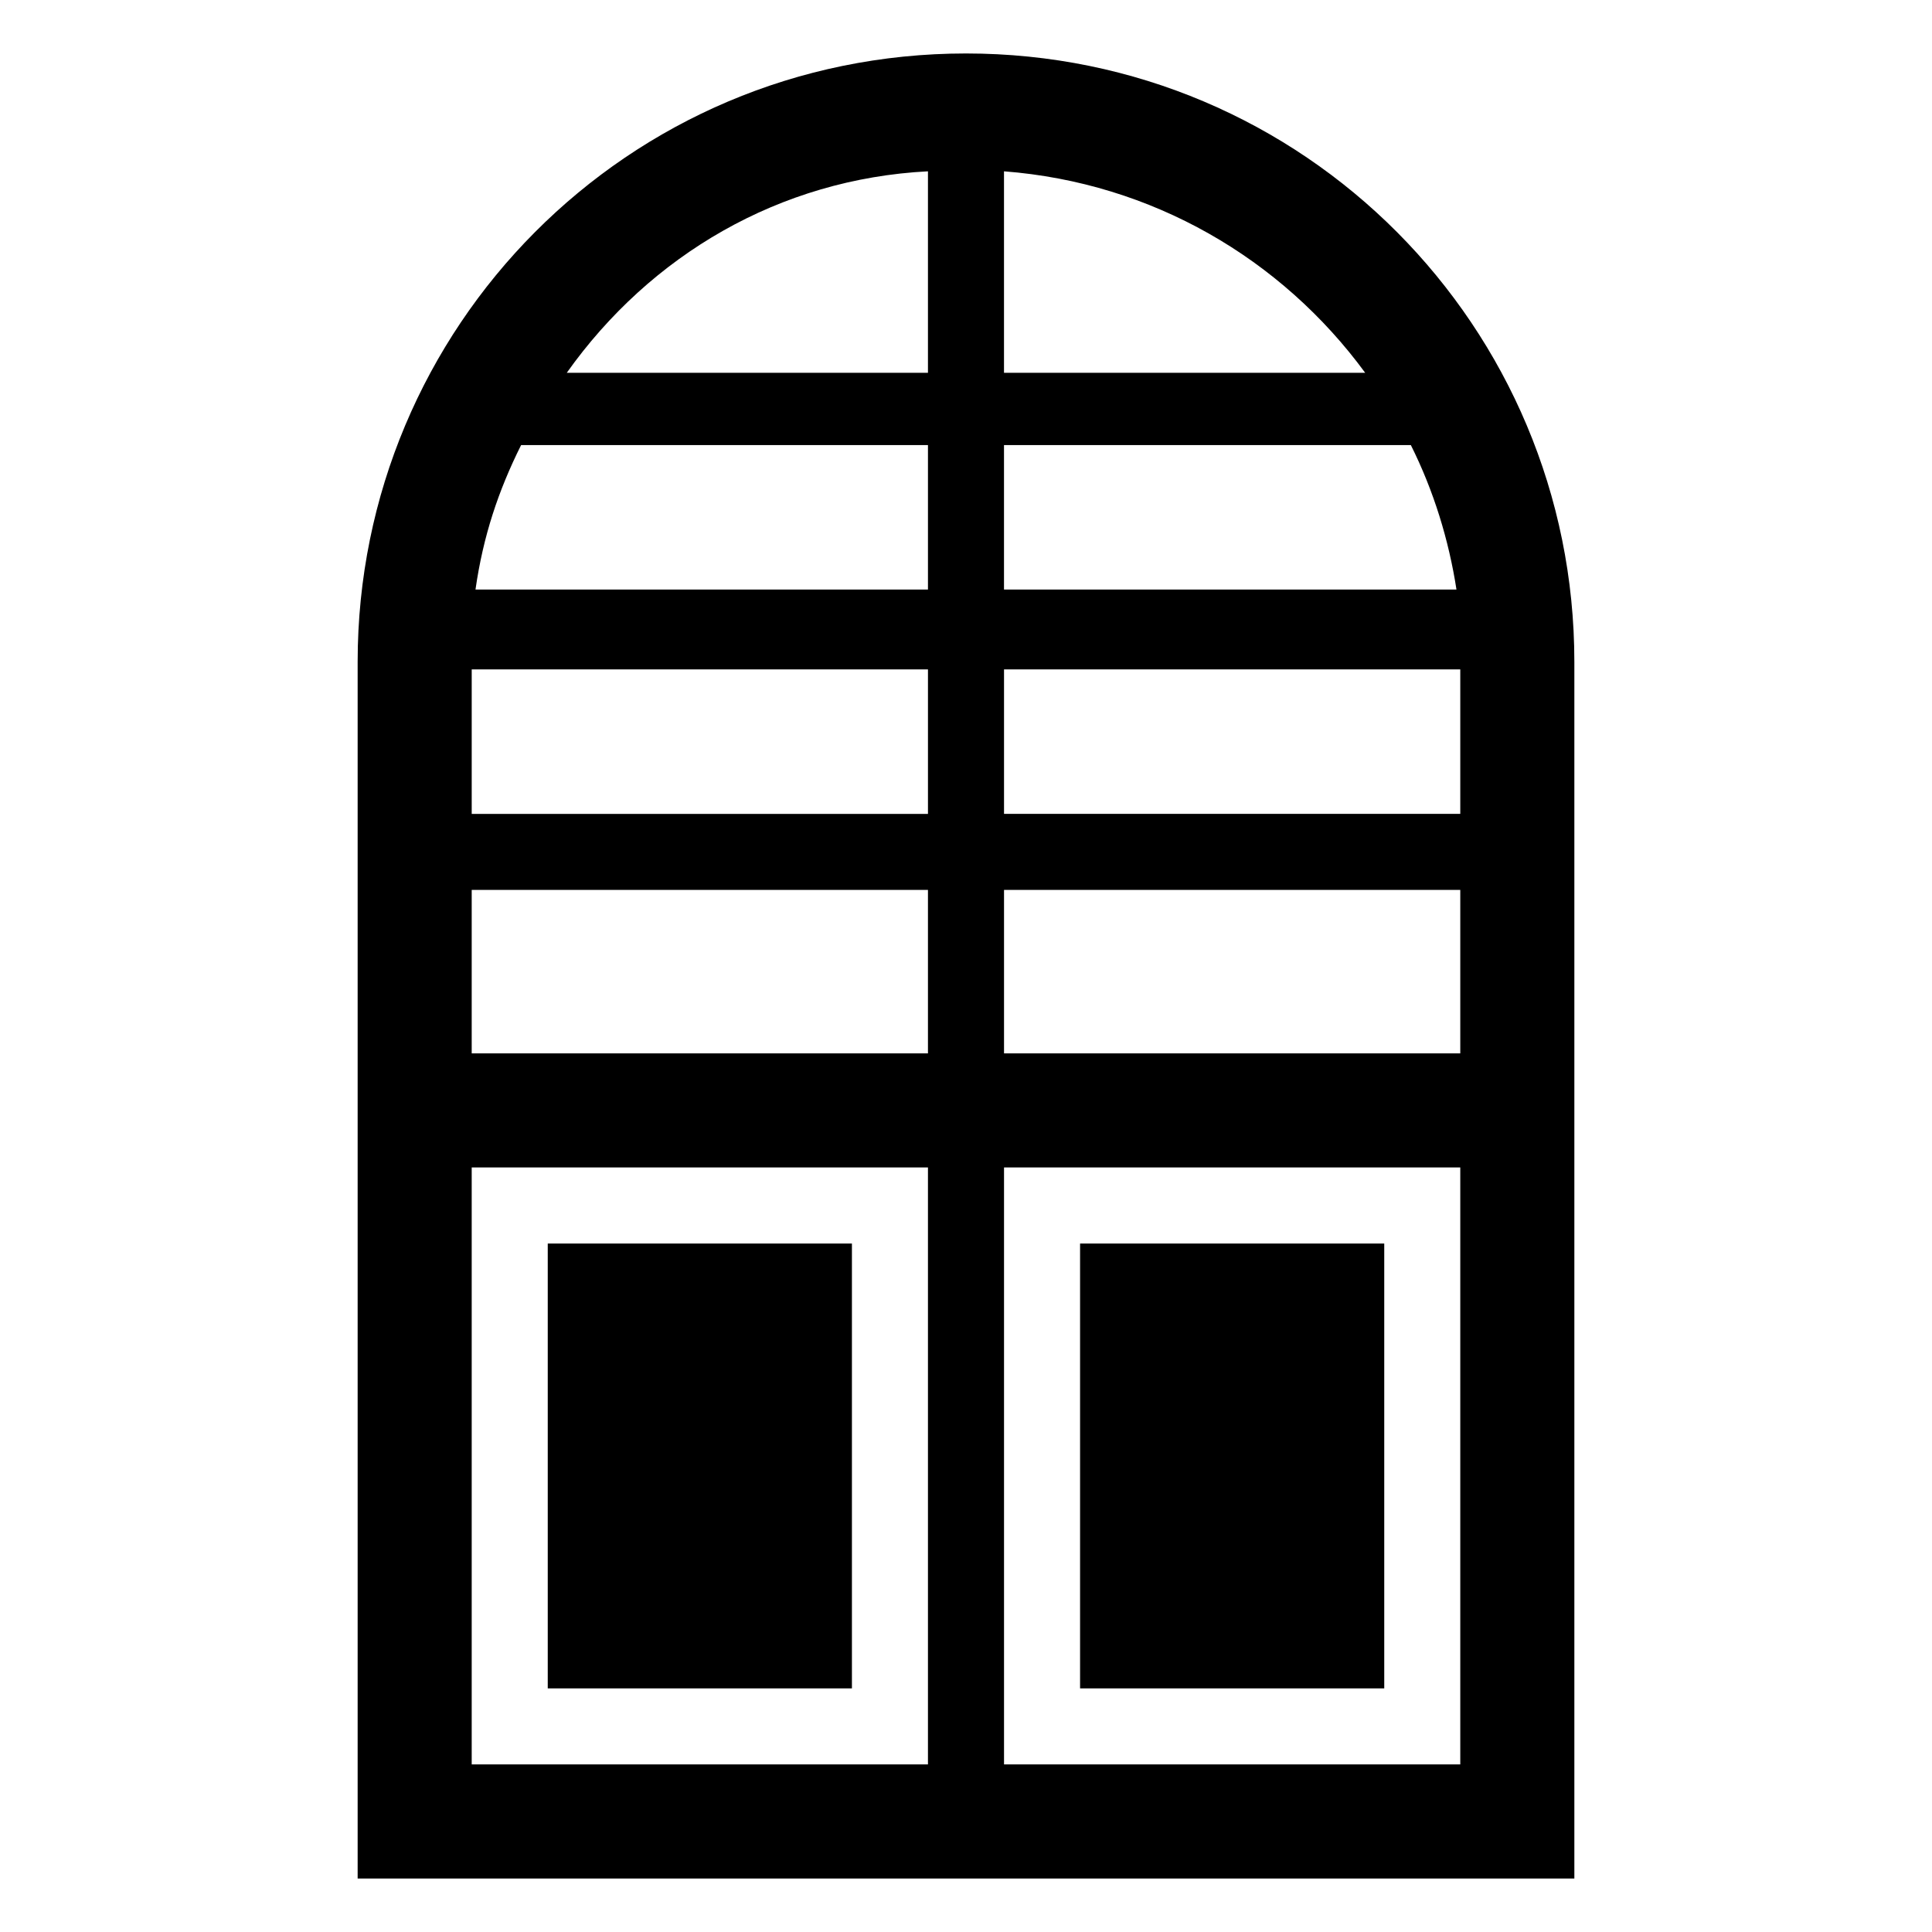
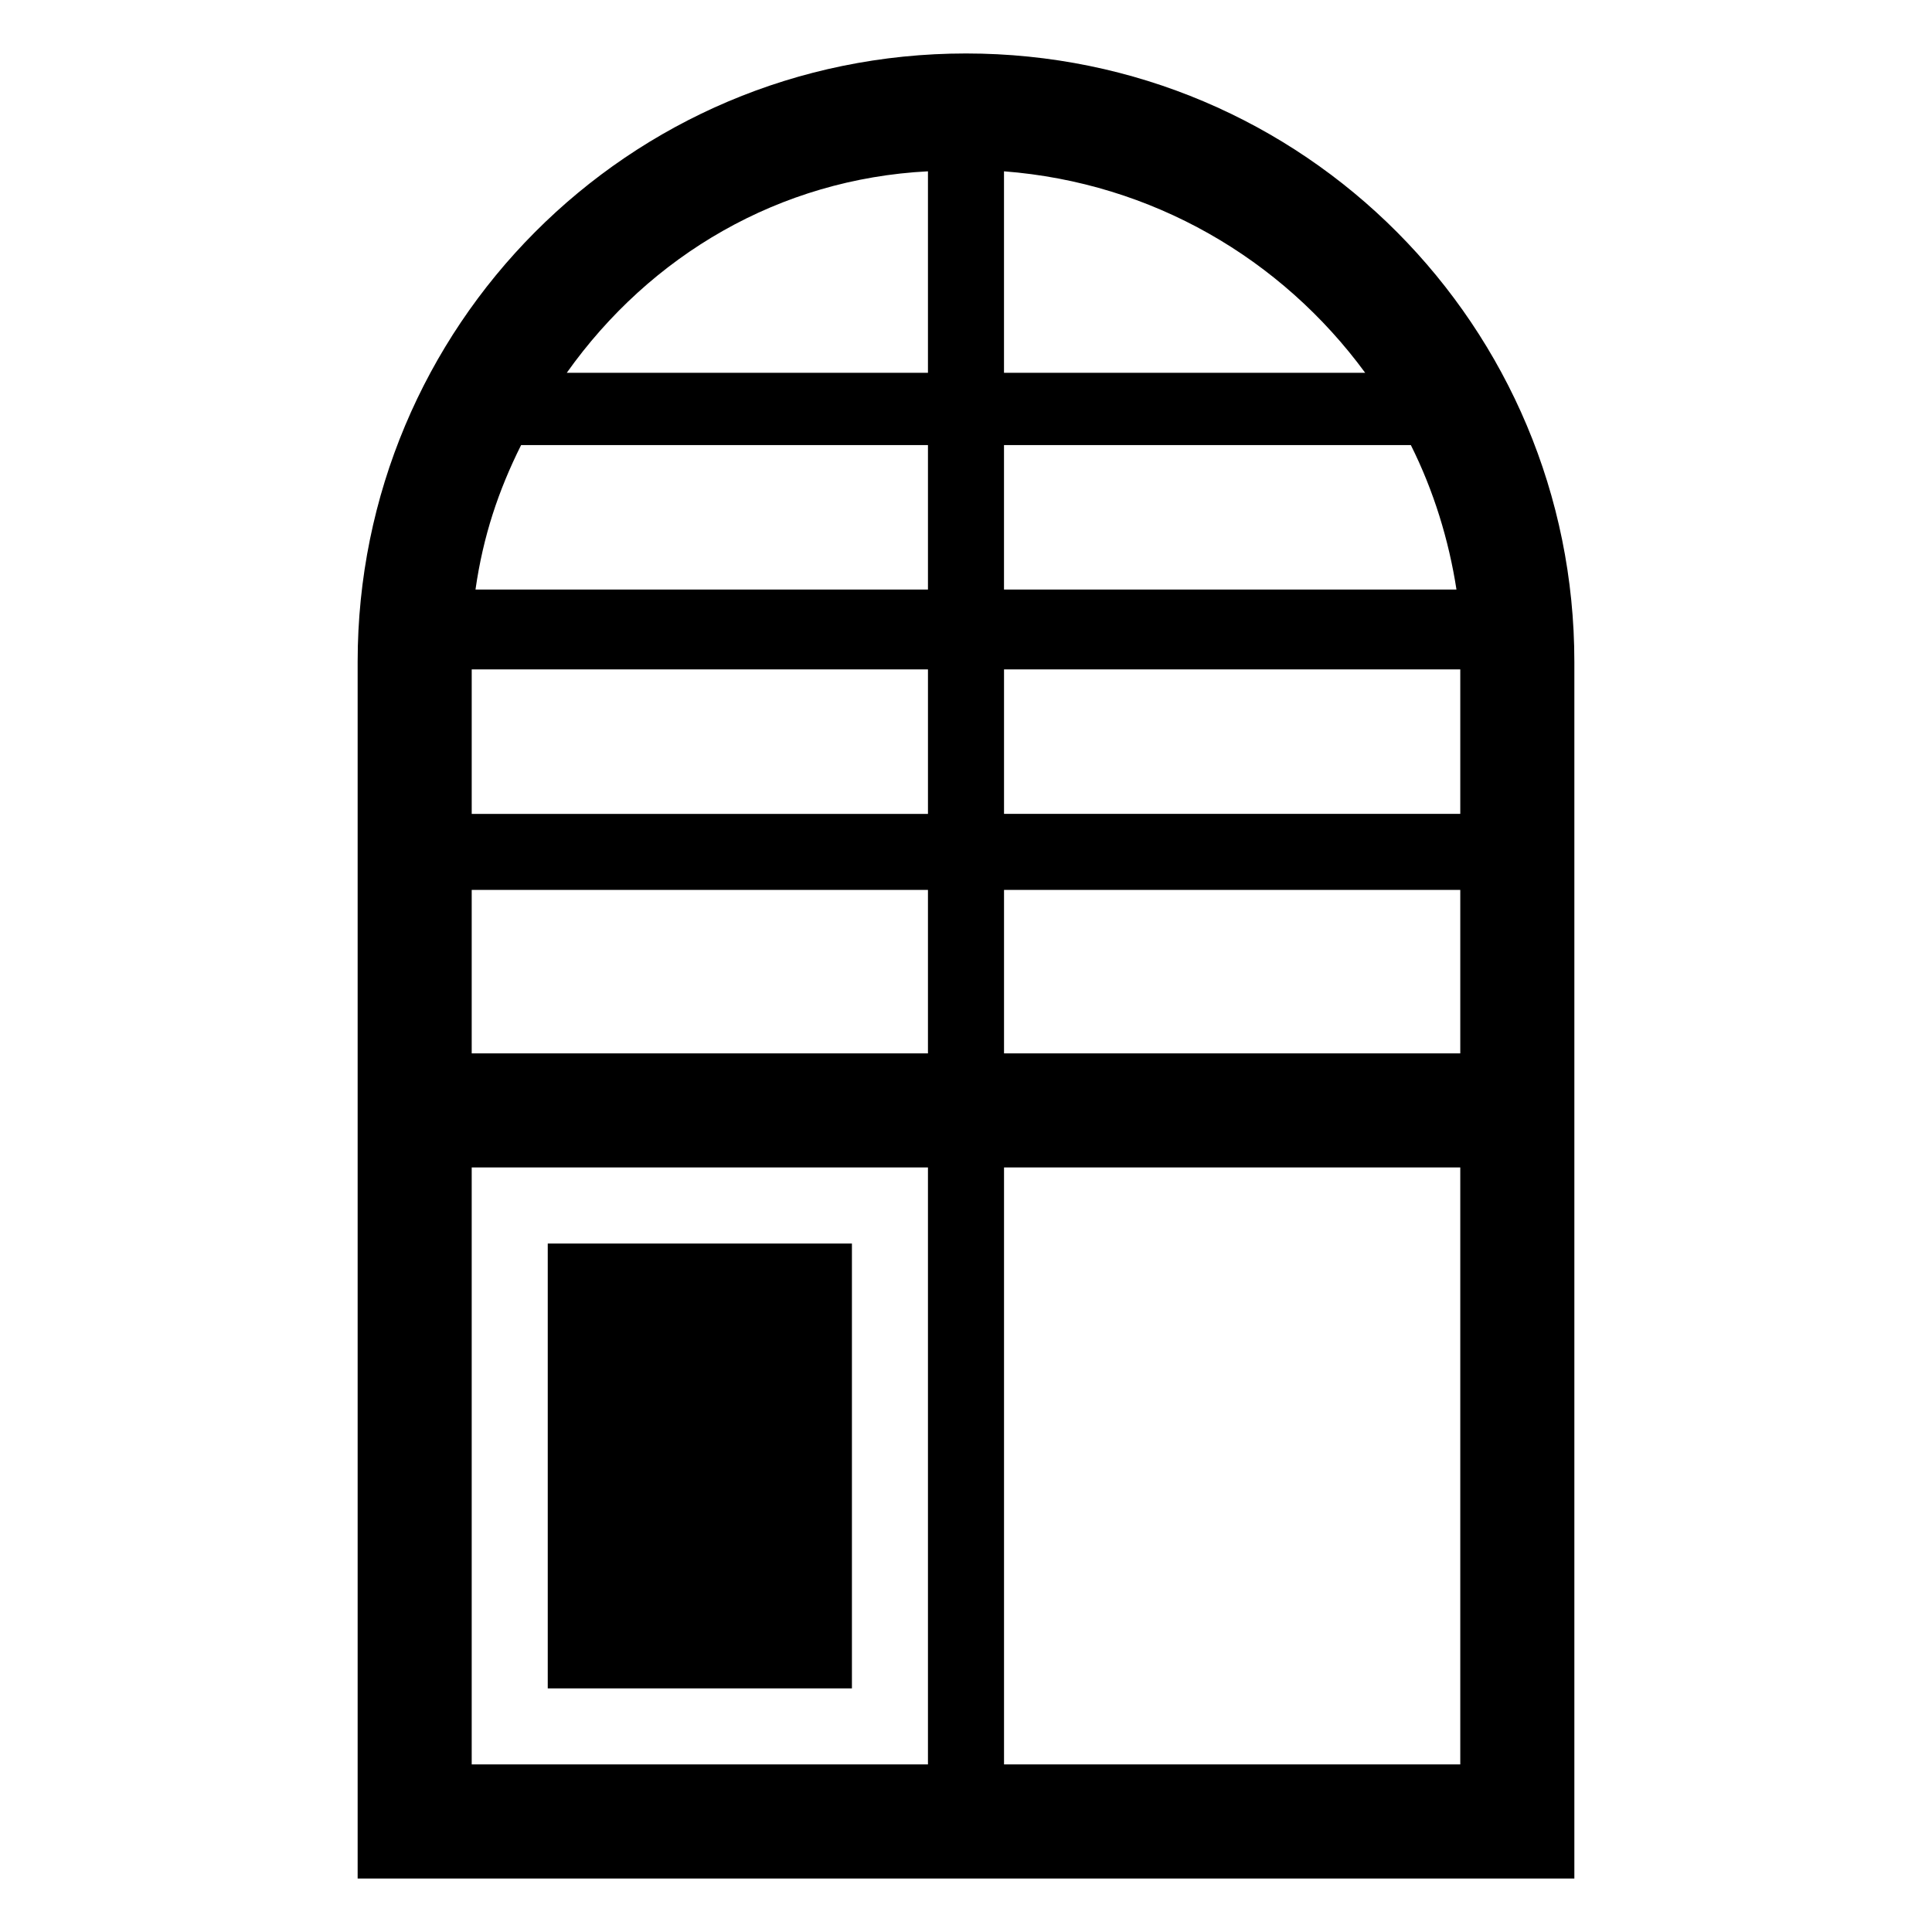
<svg xmlns="http://www.w3.org/2000/svg" fill="#000000" width="800px" height="800px" version="1.1" viewBox="144 144 512 512">
  <g>
    <path d="m400 158.17c-89.68 0-161.22 72.547-161.22 161.22v322.44h322.44v-322.44c0-88.672-71.543-161.22-161.22-161.22zm129.98 142.07h-119.91v-38.289h107.82c6.047 12.09 10.074 25.188 12.09 38.289zm-140.06 59.449h-120.91v-38.289h120.91zm-119.91-59.449c2.016-14.105 6.047-26.199 12.09-38.289l107.82-0.004v38.289zm140.06-110.84c39.297 3.023 73.555 23.176 95.723 53.402h-95.723zm-20.152 0v53.402h-95.723c22.168-31.234 56.426-51.387 95.723-53.402zm0 422.19h-120.91v-158.2h120.91zm0-188.43h-120.91v-43.324h120.91zm141.07 188.43h-120.91v-158.2h120.91zm0-188.43h-120.91v-43.324h120.91zm0-63.477h-120.91v-38.289h120.91z" />
    <path d="m289.16 473.55h80.609v117.89h-80.609z" />
-     <path d="m430.23 473.55h80.609v117.89h-80.609z" />
  </g>
</svg>